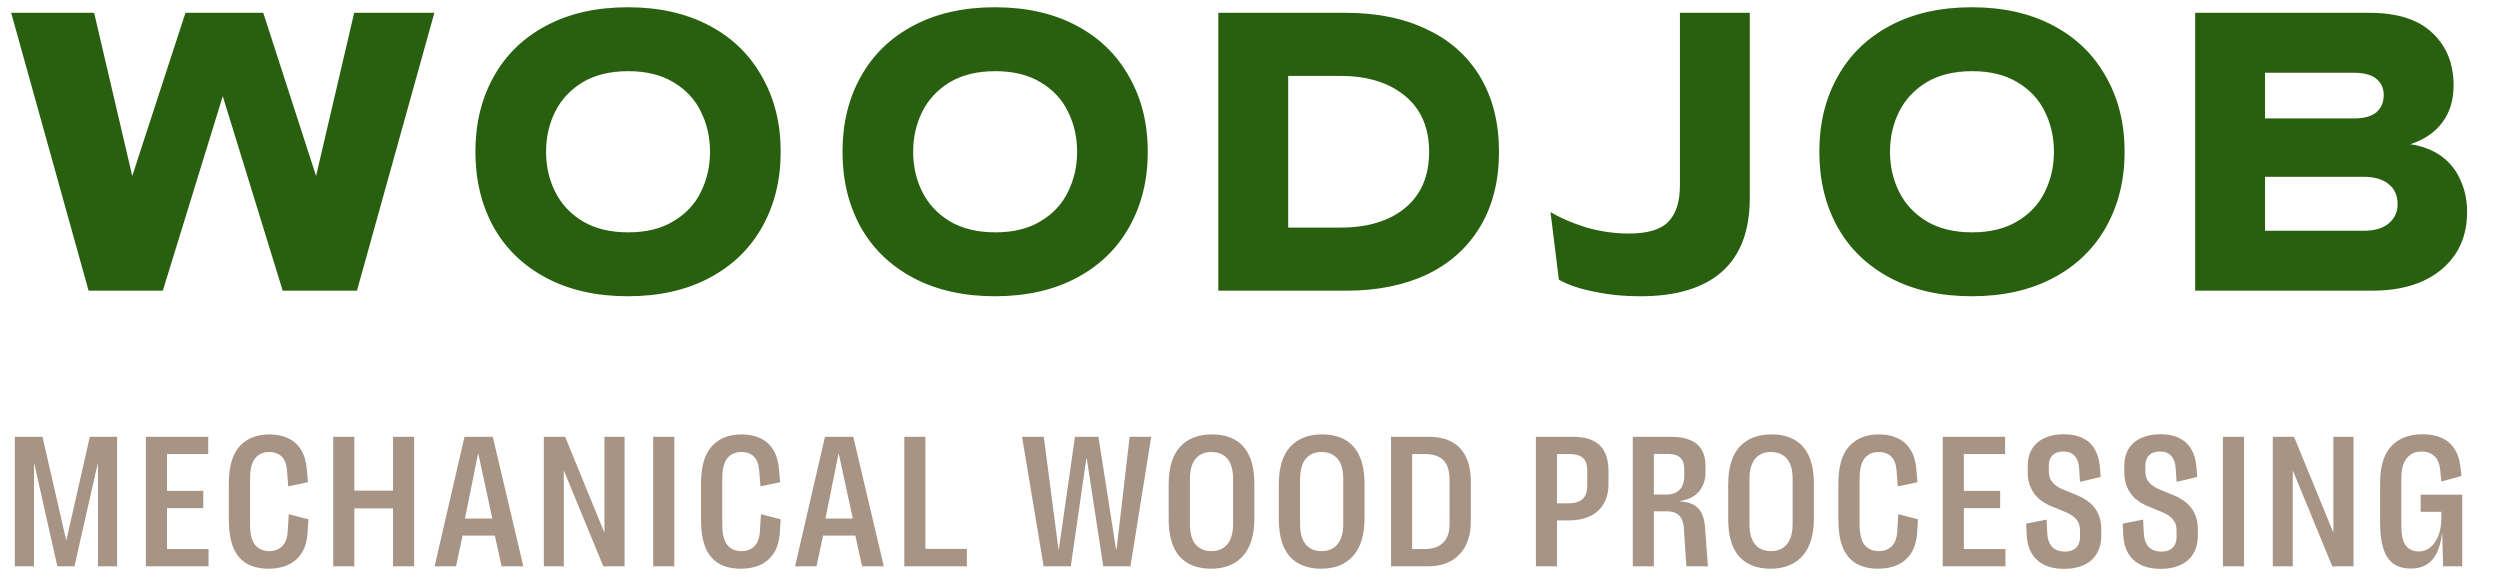
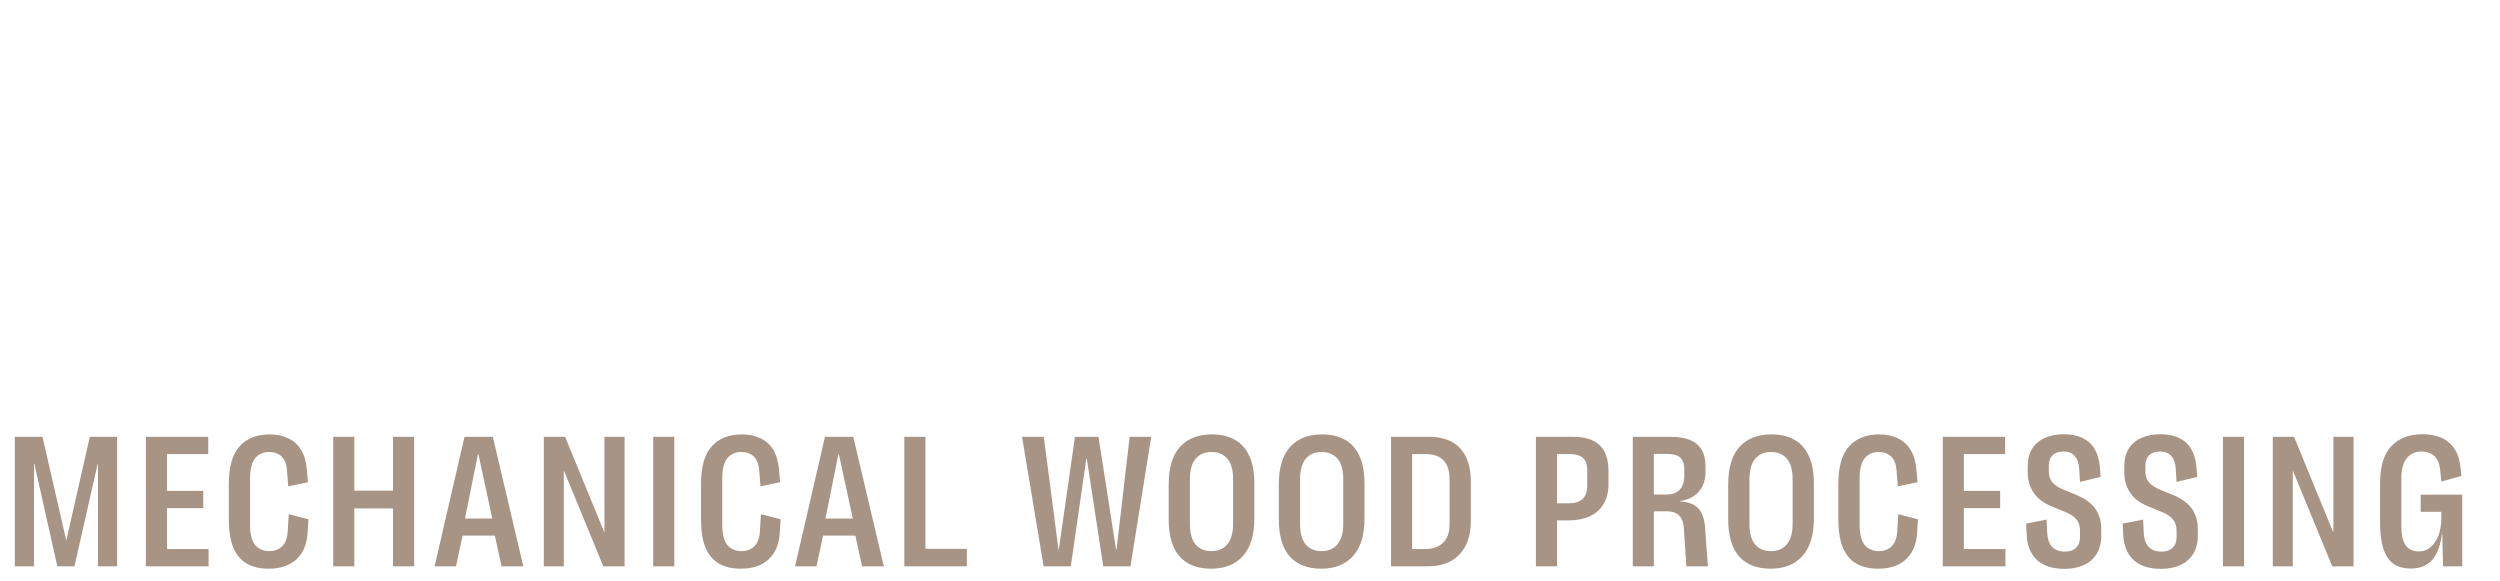
<svg xmlns="http://www.w3.org/2000/svg" width="172" height="40" viewBox="0 0 172 40" fill="none">
-   <path d="M6.477 0.882L9.099 12.107L12.759 0.882H18.112L21.745 12.107L24.367 0.882H29.884L24.558 20H19.45L15.326 6.617L11.202 20H6.095L0.769 0.882H6.477ZM43.196 20.382C41.047 20.382 39.181 19.964 37.597 19.126C36.013 18.288 34.802 17.123 33.964 15.63C33.127 14.119 32.708 12.389 32.708 10.441C32.708 8.493 33.127 6.772 33.964 5.279C34.802 3.768 36.013 2.593 37.597 1.756C39.181 0.918 41.047 0.499 43.196 0.499C45.344 0.499 47.21 0.918 48.794 1.756C50.379 2.593 51.589 3.768 52.427 5.279C53.283 6.772 53.711 8.493 53.711 10.441C53.711 12.389 53.283 14.119 52.427 15.63C51.589 17.123 50.379 18.288 48.794 19.126C47.21 19.964 45.344 20.382 43.196 20.382ZM43.223 15.985C44.461 15.985 45.499 15.73 46.336 15.22C47.192 14.711 47.82 14.037 48.221 13.199C48.64 12.362 48.849 11.442 48.849 10.441C48.849 9.439 48.64 8.52 48.221 7.682C47.82 6.845 47.192 6.171 46.336 5.661C45.499 5.151 44.461 4.897 43.223 4.897C41.985 4.897 40.938 5.151 40.082 5.661C39.244 6.171 38.616 6.845 38.197 7.682C37.779 8.52 37.569 9.439 37.569 10.441C37.569 11.442 37.779 12.362 38.197 13.199C38.616 14.037 39.244 14.711 40.082 15.22C40.938 15.73 41.985 15.985 43.223 15.985ZM68.452 20.382C66.303 20.382 64.437 19.964 62.853 19.126C61.269 18.288 60.058 17.123 59.22 15.63C58.383 14.119 57.964 12.389 57.964 10.441C57.964 8.493 58.383 6.772 59.22 5.279C60.058 3.768 61.269 2.593 62.853 1.756C64.437 0.918 66.303 0.499 68.452 0.499C70.6 0.499 72.466 0.918 74.051 1.756C75.635 2.593 76.846 3.768 77.683 5.279C78.539 6.772 78.967 8.493 78.967 10.441C78.967 12.389 78.539 14.119 77.683 15.63C76.846 17.123 75.635 18.288 74.051 19.126C72.466 19.964 70.6 20.382 68.452 20.382ZM68.479 15.985C69.717 15.985 70.755 15.73 71.593 15.22C72.448 14.711 73.076 14.037 73.477 13.199C73.896 12.362 74.105 11.442 74.105 10.441C74.105 9.439 73.896 8.52 73.477 7.682C73.076 6.845 72.448 6.171 71.593 5.661C70.755 5.151 69.717 4.897 68.479 4.897C67.241 4.897 66.194 5.151 65.338 5.661C64.501 6.171 63.872 6.845 63.453 7.682C63.035 8.52 62.825 9.439 62.825 10.441C62.825 11.442 63.035 12.362 63.453 13.199C63.872 14.037 64.501 14.711 65.338 15.22C66.194 15.73 67.241 15.985 68.479 15.985ZM83.821 0.882H92.615C94.746 0.882 96.603 1.264 98.187 2.029C99.771 2.775 100.991 3.868 101.847 5.306C102.702 6.745 103.13 8.456 103.13 10.441C103.13 12.425 102.702 14.137 101.847 15.575C100.991 17.014 99.771 18.116 98.187 18.88C96.603 19.627 94.746 20 92.615 20H83.821V0.882ZM92.233 15.657C94.09 15.657 95.565 15.211 96.657 14.319C97.768 13.409 98.323 12.116 98.323 10.441C98.323 8.784 97.768 7.5 96.657 6.59C95.547 5.679 94.072 5.224 92.233 5.224H88.628V15.657H92.233ZM112.875 20.382C111.71 20.382 110.627 20.273 109.625 20.055C108.624 19.854 107.832 19.581 107.249 19.235L106.675 14.592C107.386 15.011 108.214 15.366 109.161 15.657C110.126 15.931 111.091 16.067 112.056 16.067C113.367 16.067 114.277 15.794 114.787 15.248C115.315 14.701 115.579 13.873 115.579 12.762V0.882H120.386V13.609C120.386 15.867 119.749 17.56 118.474 18.689C117.2 19.818 115.333 20.382 112.875 20.382ZM135.658 20.382C133.51 20.382 131.643 19.964 130.059 19.126C128.475 18.288 127.264 17.123 126.427 15.63C125.589 14.119 125.17 12.389 125.17 10.441C125.17 8.493 125.589 6.772 126.427 5.279C127.264 3.768 128.475 2.593 130.059 1.756C131.643 0.918 133.51 0.499 135.658 0.499C137.807 0.499 139.673 0.918 141.257 1.756C142.841 2.593 144.052 3.768 144.89 5.279C145.745 6.772 146.173 8.493 146.173 10.441C146.173 12.389 145.745 14.119 144.89 15.63C144.052 17.123 142.841 18.288 141.257 19.126C139.673 19.964 137.807 20.382 135.658 20.382ZM135.685 15.985C136.924 15.985 137.961 15.73 138.799 15.22C139.655 14.711 140.283 14.037 140.684 13.199C141.102 12.362 141.312 11.442 141.312 10.441C141.312 9.439 141.102 8.52 140.684 7.682C140.283 6.845 139.655 6.171 138.799 5.661C137.961 5.151 136.924 4.897 135.685 4.897C134.447 4.897 133.4 5.151 132.545 5.661C131.707 6.171 131.079 6.845 130.66 7.682C130.241 8.52 130.032 9.439 130.032 10.441C130.032 11.442 130.241 12.362 130.66 13.199C131.079 14.037 131.707 14.711 132.545 15.22C133.4 15.73 134.447 15.985 135.685 15.985ZM151.027 0.882H163.017C164.947 0.882 166.395 1.346 167.36 2.275C168.325 3.185 168.807 4.387 168.807 5.88C168.807 6.899 168.543 7.755 168.015 8.447C167.505 9.121 166.777 9.612 165.83 9.922C166.668 10.049 167.378 10.322 167.961 10.741C168.543 11.16 168.98 11.706 169.272 12.38C169.581 13.036 169.736 13.773 169.736 14.592C169.736 16.249 169.144 17.569 167.961 18.552C166.795 19.517 165.202 20 163.181 20H151.027V0.882ZM162.635 15.876C163.363 15.876 163.928 15.712 164.328 15.384C164.747 15.038 164.956 14.592 164.956 14.046C164.956 13.463 164.756 13.008 164.355 12.68C163.955 12.335 163.363 12.162 162.58 12.162H155.834V15.876H162.635ZM161.979 8.147C162.635 8.147 163.136 8.01 163.481 7.737C163.827 7.446 164 7.045 164 6.535C164 6.062 163.827 5.689 163.481 5.415C163.154 5.142 162.635 5.006 161.925 5.006H155.834V8.147H161.979Z" fill="#29600F" />
  <path d="M8.059 30.052V38.962H6.739V31.922H6.717L5.122 38.962H3.945L2.361 31.9H2.339V38.962H1.019V30.052H2.922L4.55 37.147H4.572L6.178 30.052H8.059ZM11.489 37.774H14.349V38.962H10.037V30.052H14.327V31.24H11.489V33.77H13.986V34.958H11.489V37.774ZM18.492 39.127C17.891 39.127 17.385 39.01 16.974 38.775C16.571 38.54 16.263 38.174 16.05 37.675C15.845 37.169 15.742 36.52 15.742 35.728V33.297C15.742 32.116 15.988 31.255 16.479 30.712C16.971 30.162 17.66 29.887 18.547 29.887C19.031 29.887 19.457 29.975 19.823 30.151C20.19 30.32 20.483 30.58 20.703 30.932C20.923 31.284 21.059 31.735 21.11 32.285L21.187 33.176L19.834 33.462L19.746 32.362C19.71 31.915 19.581 31.592 19.361 31.394C19.141 31.196 18.863 31.097 18.525 31.097C18.107 31.097 17.781 31.244 17.546 31.537C17.319 31.83 17.205 32.289 17.205 32.912V36.091C17.205 36.729 17.319 37.195 17.546 37.488C17.781 37.774 18.111 37.917 18.536 37.917C18.756 37.917 18.954 37.873 19.13 37.785C19.314 37.697 19.464 37.558 19.581 37.367C19.699 37.169 19.768 36.916 19.79 36.608L19.867 35.376L21.22 35.728L21.165 36.619C21.129 37.206 20.989 37.686 20.747 38.06C20.505 38.427 20.19 38.698 19.801 38.874C19.42 39.043 18.984 39.127 18.492 39.127ZM27.04 30.052H28.492V38.962H27.04V34.98H24.378V38.962H22.926V30.052H24.378V33.759H27.04V30.052ZM34.509 38.962L34.047 36.85H31.825L31.374 38.962H29.9L31.957 30.052H33.904L36.005 38.962H34.509ZM31.99 35.673H33.871L32.914 31.251H32.881L31.99 35.673ZM41.585 30.052H42.971V38.962H41.508L38.813 32.417H38.791V38.962H37.416V30.052H38.879L41.563 36.597H41.585V30.052ZM44.94 38.962V30.052H46.392V38.962H44.94ZM50.979 39.127C50.377 39.127 49.871 39.01 49.461 38.775C49.057 38.54 48.749 38.174 48.537 37.675C48.331 37.169 48.229 36.52 48.229 35.728V33.297C48.229 32.116 48.474 31.255 48.966 30.712C49.457 30.162 50.147 29.887 51.034 29.887C51.518 29.887 51.943 29.975 52.31 30.151C52.676 30.32 52.97 30.58 53.19 30.932C53.41 31.284 53.545 31.735 53.597 32.285L53.674 33.176L52.321 33.462L52.233 32.362C52.196 31.915 52.068 31.592 51.848 31.394C51.628 31.196 51.349 31.097 51.012 31.097C50.594 31.097 50.267 31.244 50.033 31.537C49.806 31.83 49.692 32.289 49.692 32.912V36.091C49.692 36.729 49.806 37.195 50.033 37.488C50.267 37.774 50.597 37.917 51.023 37.917C51.243 37.917 51.441 37.873 51.617 37.785C51.8 37.697 51.95 37.558 52.068 37.367C52.185 37.169 52.255 36.916 52.277 36.608L52.354 35.376L53.707 35.728L53.652 36.619C53.615 37.206 53.476 37.686 53.234 38.06C52.992 38.427 52.676 38.698 52.288 38.874C51.907 39.043 51.47 39.127 50.979 39.127ZM59.31 38.962L58.848 36.85H56.626L56.175 38.962H54.701L56.758 30.052H58.705L60.806 38.962H59.31ZM56.791 35.673H58.672L57.715 31.251H57.682L56.791 35.673ZM63.669 37.763H66.518V38.962H62.217V30.052H63.669V37.763ZM70.317 30.052H71.812L72.825 37.807H72.847L73.957 30.052H75.575L76.784 37.807H76.817L77.719 30.052H79.204L77.775 38.962H75.904L74.772 31.559H74.739L73.671 38.962H71.802L70.317 30.052ZM83.319 39.127C82.38 39.127 81.658 38.845 81.152 38.28C80.653 37.715 80.404 36.857 80.404 35.706V33.341C80.404 32.182 80.664 31.317 81.185 30.745C81.706 30.173 82.435 29.887 83.374 29.887C84.004 29.887 84.536 30.012 84.969 30.261C85.401 30.503 85.731 30.877 85.959 31.383C86.186 31.882 86.3 32.523 86.3 33.308V35.662C86.3 36.806 86.036 37.671 85.508 38.258C84.987 38.837 84.257 39.127 83.319 39.127ZM83.341 37.917C83.817 37.917 84.184 37.759 84.441 37.444C84.705 37.129 84.837 36.659 84.837 36.036V32.956C84.837 32.333 84.705 31.867 84.441 31.559C84.177 31.251 83.81 31.097 83.341 31.097C82.879 31.097 82.516 31.255 82.252 31.57C81.995 31.885 81.867 32.351 81.867 32.967V36.058C81.867 36.674 81.995 37.14 82.252 37.455C82.516 37.763 82.879 37.917 83.341 37.917ZM90.897 39.127C89.958 39.127 89.236 38.845 88.73 38.28C88.231 37.715 87.982 36.857 87.982 35.706V33.341C87.982 32.182 88.242 31.317 88.763 30.745C89.283 30.173 90.013 29.887 90.952 29.887C91.582 29.887 92.114 30.012 92.547 30.261C92.979 30.503 93.309 30.877 93.537 31.383C93.764 31.882 93.878 32.523 93.878 33.308V35.662C93.878 36.806 93.614 37.671 93.086 38.258C92.565 38.837 91.835 39.127 90.897 39.127ZM90.919 37.917C91.395 37.917 91.762 37.759 92.019 37.444C92.283 37.129 92.415 36.659 92.415 36.036V32.956C92.415 32.333 92.283 31.867 92.019 31.559C91.755 31.251 91.388 31.097 90.919 31.097C90.457 31.097 90.094 31.255 89.83 31.57C89.573 31.885 89.445 32.351 89.445 32.967V36.058C89.445 36.674 89.573 37.14 89.83 37.455C90.094 37.763 90.457 37.917 90.919 37.917ZM98.31 30.052C98.926 30.052 99.446 30.166 99.872 30.393C100.304 30.62 100.631 30.965 100.851 31.427C101.078 31.882 101.192 32.461 101.192 33.165V35.849C101.192 36.538 101.067 37.114 100.818 37.576C100.568 38.038 100.224 38.386 99.784 38.621C99.344 38.848 98.834 38.962 98.255 38.962H95.703V30.052H98.31ZM99.729 36.047V32.989C99.729 32.586 99.666 32.256 99.542 31.999C99.417 31.742 99.23 31.552 98.981 31.427C98.739 31.302 98.438 31.24 98.079 31.24H97.155V37.774H98.046C98.559 37.774 98.966 37.635 99.267 37.356C99.575 37.077 99.729 36.641 99.729 36.047ZM108.211 30.052C108.776 30.052 109.238 30.14 109.597 30.316C109.957 30.492 110.224 30.752 110.4 31.097C110.576 31.442 110.664 31.871 110.664 32.384V33.308C110.664 33.858 110.547 34.32 110.312 34.694C110.085 35.068 109.766 35.347 109.355 35.53C108.945 35.713 108.468 35.805 107.925 35.805H107.122V38.962H105.67V30.052H108.211ZM109.201 33.407V32.384C109.201 32.12 109.161 31.904 109.08 31.735C109 31.566 108.868 31.442 108.684 31.361C108.508 31.28 108.277 31.24 107.991 31.24H107.122V34.628H107.936C108.34 34.628 108.651 34.533 108.871 34.342C109.091 34.144 109.201 33.832 109.201 33.407ZM112.335 30.052H114.953C115.481 30.052 115.921 30.125 116.273 30.272C116.632 30.419 116.9 30.642 117.076 30.943C117.252 31.244 117.34 31.621 117.34 32.076V32.461C117.34 33.011 117.19 33.462 116.889 33.814C116.596 34.159 116.163 34.379 115.591 34.474V34.496C116.17 34.533 116.592 34.698 116.856 34.991C117.12 35.284 117.27 35.721 117.307 36.3L117.505 38.962H116.02L115.855 36.41C115.84 36.124 115.789 35.893 115.701 35.717C115.613 35.534 115.481 35.398 115.305 35.31C115.136 35.222 114.924 35.178 114.667 35.178H113.787V38.962H112.335V30.052ZM113.787 31.229V34.023H114.656C115.052 34.023 115.353 33.913 115.558 33.693C115.771 33.473 115.877 33.158 115.877 32.747V32.296C115.877 32.047 115.837 31.845 115.756 31.691C115.675 31.53 115.547 31.412 115.371 31.339C115.202 31.266 114.971 31.229 114.678 31.229H113.787ZM121.815 39.127C120.876 39.127 120.154 38.845 119.648 38.28C119.149 37.715 118.9 36.857 118.9 35.706V33.341C118.9 32.182 119.16 31.317 119.681 30.745C120.202 30.173 120.931 29.887 121.87 29.887C122.501 29.887 123.032 30.012 123.465 30.261C123.898 30.503 124.228 30.877 124.455 31.383C124.682 31.882 124.796 32.523 124.796 33.308V35.662C124.796 36.806 124.532 37.671 124.004 38.258C123.483 38.837 122.754 39.127 121.815 39.127ZM121.837 37.917C122.314 37.917 122.68 37.759 122.937 37.444C123.201 37.129 123.333 36.659 123.333 36.036V32.956C123.333 32.333 123.201 31.867 122.937 31.559C122.673 31.251 122.306 31.097 121.837 31.097C121.375 31.097 121.012 31.255 120.748 31.57C120.491 31.885 120.363 32.351 120.363 32.967V36.058C120.363 36.674 120.491 37.14 120.748 37.455C121.012 37.763 121.375 37.917 121.837 37.917ZM129.228 39.127C128.627 39.127 128.121 39.01 127.71 38.775C127.307 38.54 126.999 38.174 126.786 37.675C126.581 37.169 126.478 36.52 126.478 35.728V33.297C126.478 32.116 126.724 31.255 127.215 30.712C127.706 30.162 128.396 29.887 129.283 29.887C129.767 29.887 130.192 29.975 130.559 30.151C130.926 30.32 131.219 30.58 131.439 30.932C131.659 31.284 131.795 31.735 131.846 32.285L131.923 33.176L130.57 33.462L130.482 32.362C130.445 31.915 130.317 31.592 130.097 31.394C129.877 31.196 129.598 31.097 129.261 31.097C128.843 31.097 128.517 31.244 128.282 31.537C128.055 31.83 127.941 32.289 127.941 32.912V36.091C127.941 36.729 128.055 37.195 128.282 37.488C128.517 37.774 128.847 37.917 129.272 37.917C129.492 37.917 129.69 37.873 129.866 37.785C130.049 37.697 130.2 37.558 130.317 37.367C130.434 37.169 130.504 36.916 130.526 36.608L130.603 35.376L131.956 35.728L131.901 36.619C131.864 37.206 131.725 37.686 131.483 38.06C131.241 38.427 130.926 38.698 130.537 38.874C130.156 39.043 129.719 39.127 129.228 39.127ZM135.114 37.774H137.974V38.962H133.662V30.052H137.952V31.24H135.114V33.77H137.611V34.958H135.114V37.774ZM142.026 39.138C141.227 39.138 140.607 38.94 140.167 38.544C139.727 38.148 139.485 37.591 139.441 36.872L139.397 36.025L140.805 35.75L140.849 36.674C140.871 37.092 140.985 37.411 141.19 37.631C141.403 37.844 141.696 37.95 142.07 37.95C142.4 37.95 142.653 37.862 142.829 37.686C143.012 37.51 143.104 37.272 143.104 36.971V36.498C143.104 36.183 143.02 35.926 142.851 35.728C142.682 35.53 142.444 35.369 142.136 35.244L141.201 34.859C140.827 34.712 140.512 34.525 140.255 34.298C140.006 34.063 139.819 33.796 139.694 33.495C139.569 33.194 139.507 32.864 139.507 32.505V32.098C139.507 31.607 139.61 31.196 139.815 30.866C140.028 30.536 140.317 30.29 140.684 30.129C141.058 29.96 141.491 29.876 141.982 29.876C142.503 29.876 142.939 29.964 143.291 30.14C143.643 30.309 143.914 30.558 144.105 30.888C144.303 31.211 144.424 31.614 144.468 32.098L144.523 32.813L143.104 33.154L143.049 32.263C143.027 31.867 142.924 31.57 142.741 31.372C142.565 31.167 142.308 31.064 141.971 31.064C141.641 31.064 141.388 31.152 141.212 31.328C141.043 31.497 140.959 31.724 140.959 32.01V32.428C140.959 32.633 140.996 32.813 141.069 32.967C141.15 33.121 141.256 33.253 141.388 33.363C141.527 33.473 141.696 33.572 141.894 33.66L142.84 34.045C143.221 34.199 143.54 34.386 143.797 34.606C144.054 34.826 144.244 35.083 144.369 35.376C144.501 35.669 144.567 36.007 144.567 36.388V36.85C144.567 37.356 144.457 37.781 144.237 38.126C144.024 38.463 143.727 38.716 143.346 38.885C142.972 39.054 142.532 39.138 142.026 39.138ZM148.669 39.138C147.87 39.138 147.25 38.94 146.81 38.544C146.37 38.148 146.128 37.591 146.084 36.872L146.04 36.025L147.448 35.75L147.492 36.674C147.514 37.092 147.628 37.411 147.833 37.631C148.046 37.844 148.339 37.95 148.713 37.95C149.043 37.95 149.296 37.862 149.472 37.686C149.656 37.51 149.747 37.272 149.747 36.971V36.498C149.747 36.183 149.663 35.926 149.494 35.728C149.326 35.53 149.087 35.369 148.779 35.244L147.844 34.859C147.47 34.712 147.155 34.525 146.898 34.298C146.649 34.063 146.462 33.796 146.337 33.495C146.213 33.194 146.15 32.864 146.15 32.505V32.098C146.15 31.607 146.253 31.196 146.458 30.866C146.671 30.536 146.961 30.29 147.327 30.129C147.701 29.96 148.134 29.876 148.625 29.876C149.146 29.876 149.582 29.964 149.934 30.14C150.286 30.309 150.558 30.558 150.748 30.888C150.946 31.211 151.067 31.614 151.111 32.098L151.166 32.813L149.747 33.154L149.692 32.263C149.67 31.867 149.568 31.57 149.384 31.372C149.208 31.167 148.952 31.064 148.614 31.064C148.284 31.064 148.031 31.152 147.855 31.328C147.687 31.497 147.602 31.724 147.602 32.01V32.428C147.602 32.633 147.639 32.813 147.712 32.967C147.793 33.121 147.899 33.253 148.031 33.363C148.171 33.473 148.339 33.572 148.537 33.66L149.483 34.045C149.865 34.199 150.184 34.386 150.44 34.606C150.697 34.826 150.888 35.083 151.012 35.376C151.144 35.669 151.21 36.007 151.21 36.388V36.85C151.21 37.356 151.1 37.781 150.88 38.126C150.668 38.463 150.371 38.716 149.989 38.885C149.615 39.054 149.175 39.138 148.669 39.138ZM152.937 38.962V30.052H154.389V38.962H152.937ZM160.537 30.052H161.923V38.962H160.46L157.765 32.417H157.743V38.962H156.368V30.052H157.831L160.515 36.597H160.537V30.052ZM166.543 34.034H169.403V38.962H168.083L168.028 36.729H168.006C167.94 37.257 167.819 37.701 167.643 38.06C167.467 38.412 167.233 38.676 166.939 38.852C166.646 39.028 166.29 39.116 165.872 39.116C165.374 39.116 164.967 39.002 164.651 38.775C164.343 38.54 164.116 38.192 163.969 37.73C163.823 37.261 163.749 36.67 163.749 35.959V33.253C163.749 32.094 164.006 31.244 164.519 30.701C165.033 30.151 165.748 29.876 166.664 29.876C167.148 29.876 167.574 29.953 167.94 30.107C168.314 30.261 168.615 30.507 168.842 30.844C169.077 31.181 169.224 31.618 169.282 32.153L169.348 32.747L167.962 33.132L167.885 32.329C167.834 31.874 167.695 31.552 167.467 31.361C167.24 31.163 166.95 31.064 166.598 31.064C166.173 31.064 165.836 31.218 165.586 31.526C165.337 31.827 165.212 32.292 165.212 32.923V36.168C165.212 36.799 165.315 37.253 165.52 37.532C165.726 37.803 166.026 37.939 166.422 37.939C166.723 37.939 166.987 37.844 167.214 37.653C167.449 37.455 167.632 37.187 167.764 36.85C167.896 36.505 167.962 36.102 167.962 35.64V35.211H166.543V34.034Z" fill="#A79485" />
</svg>